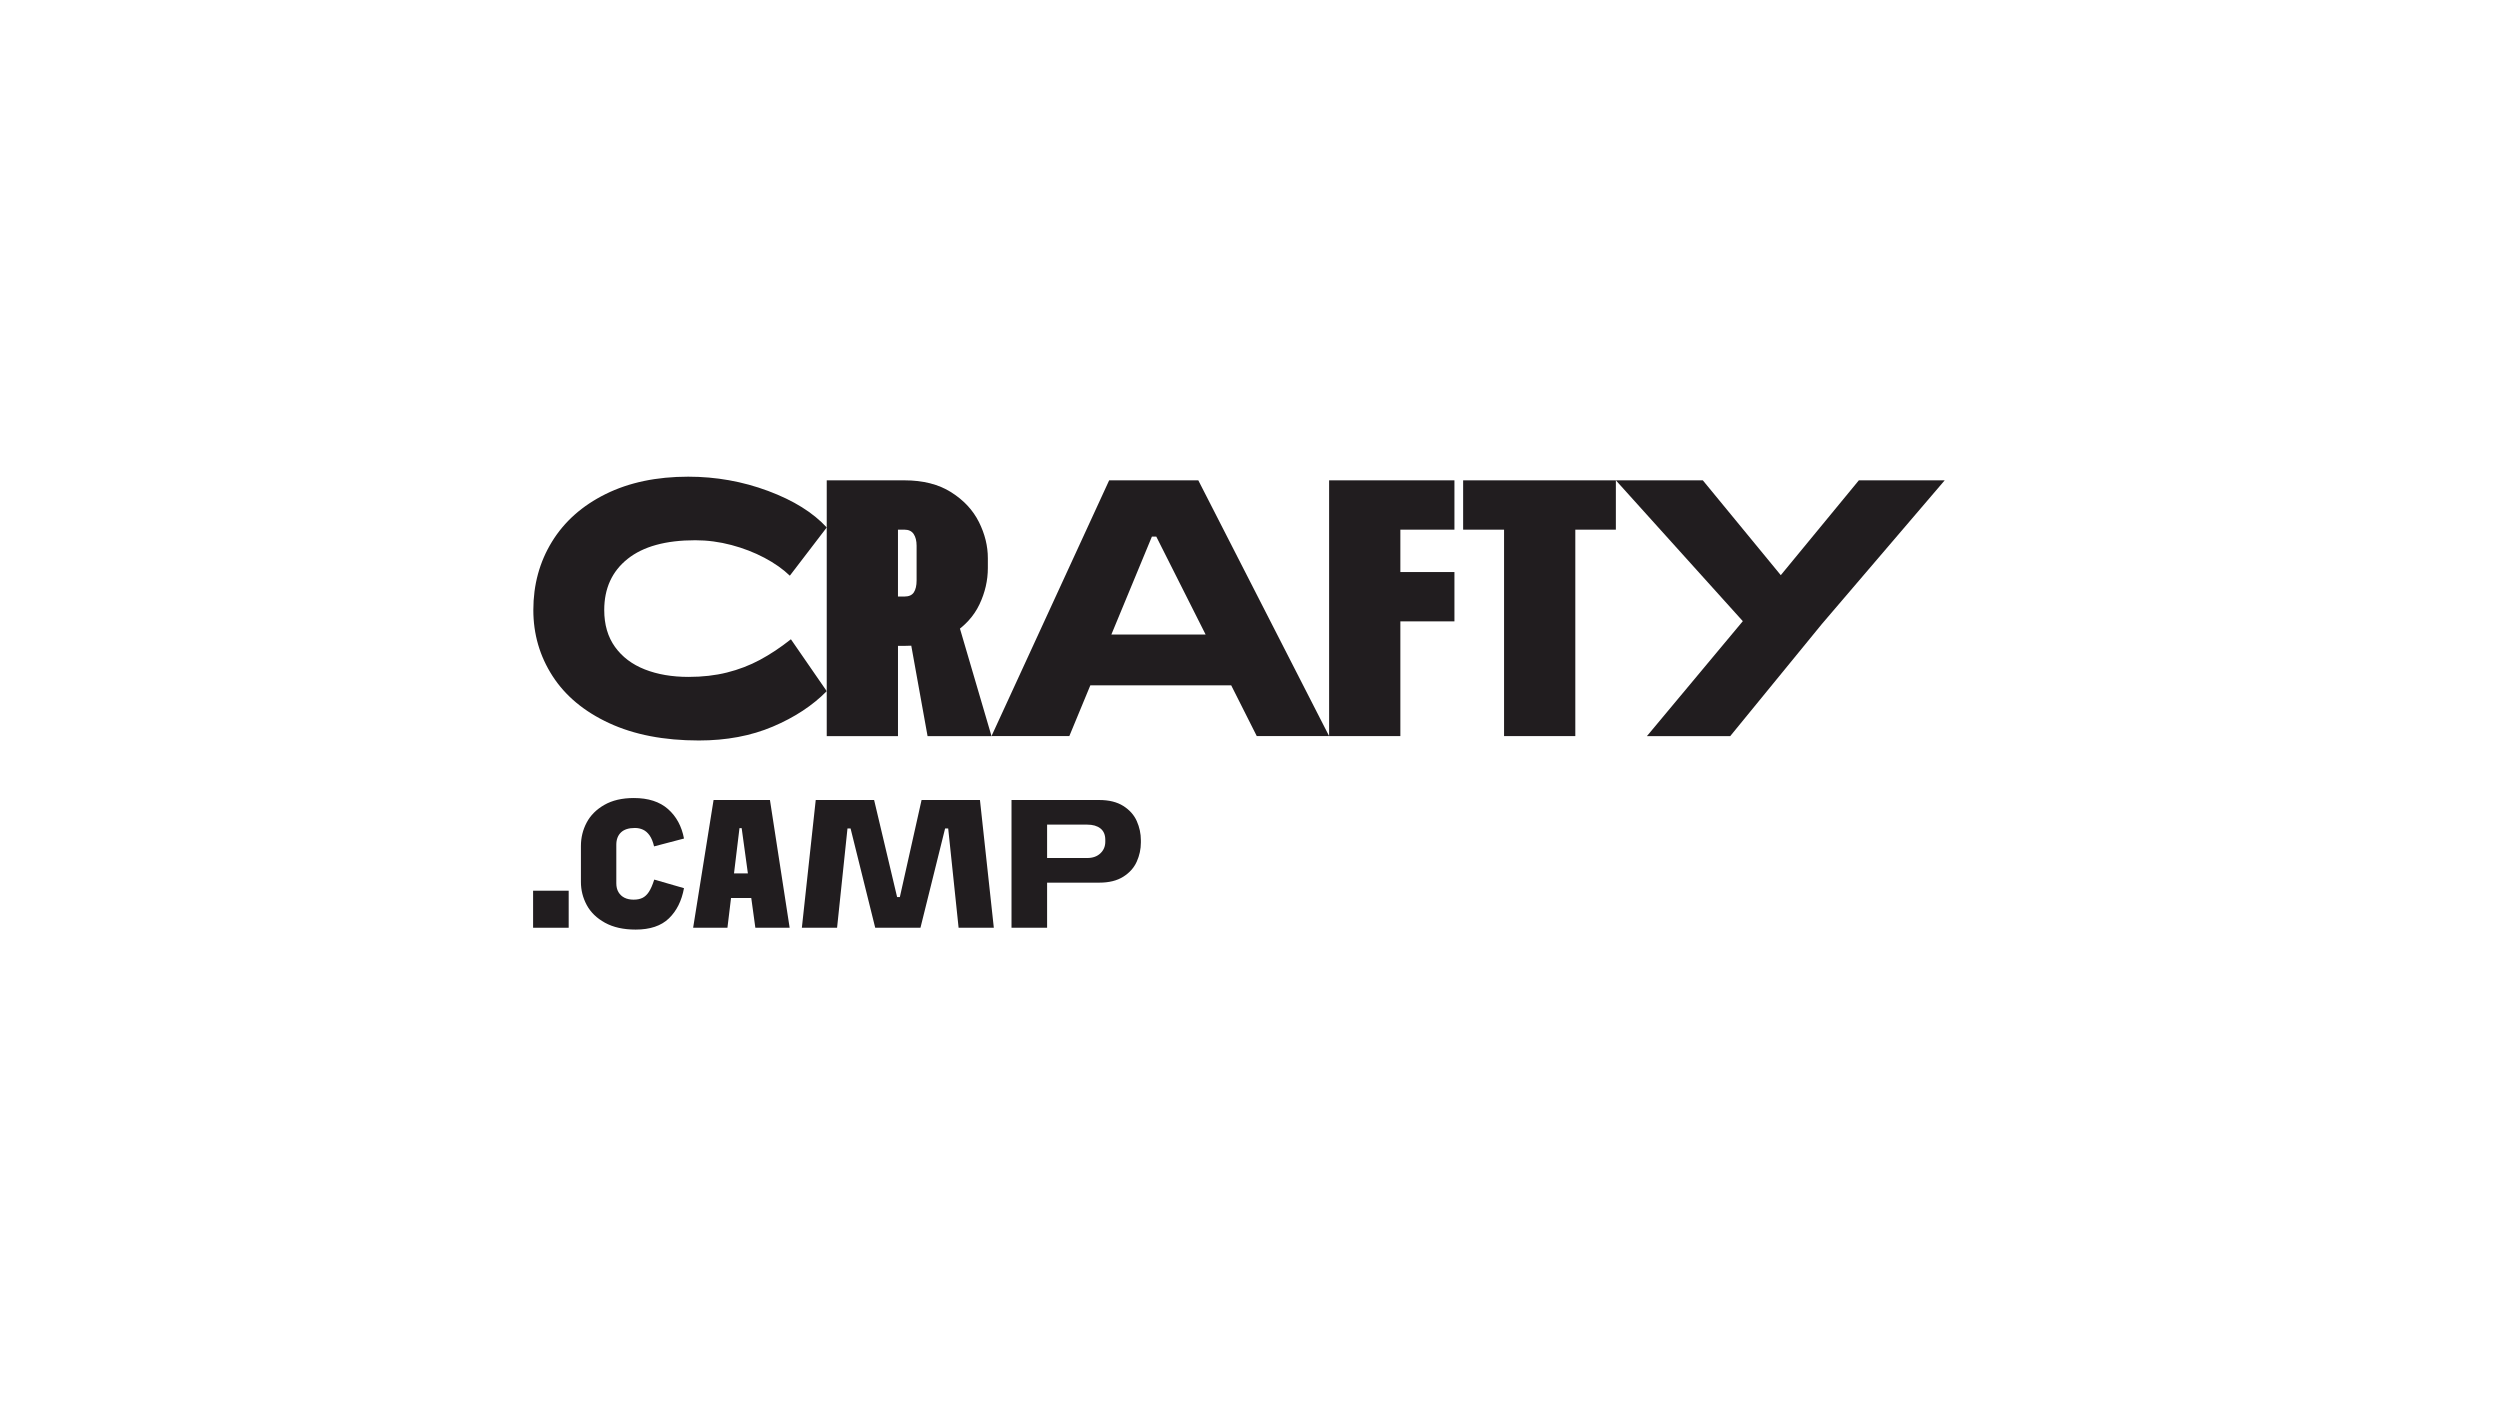
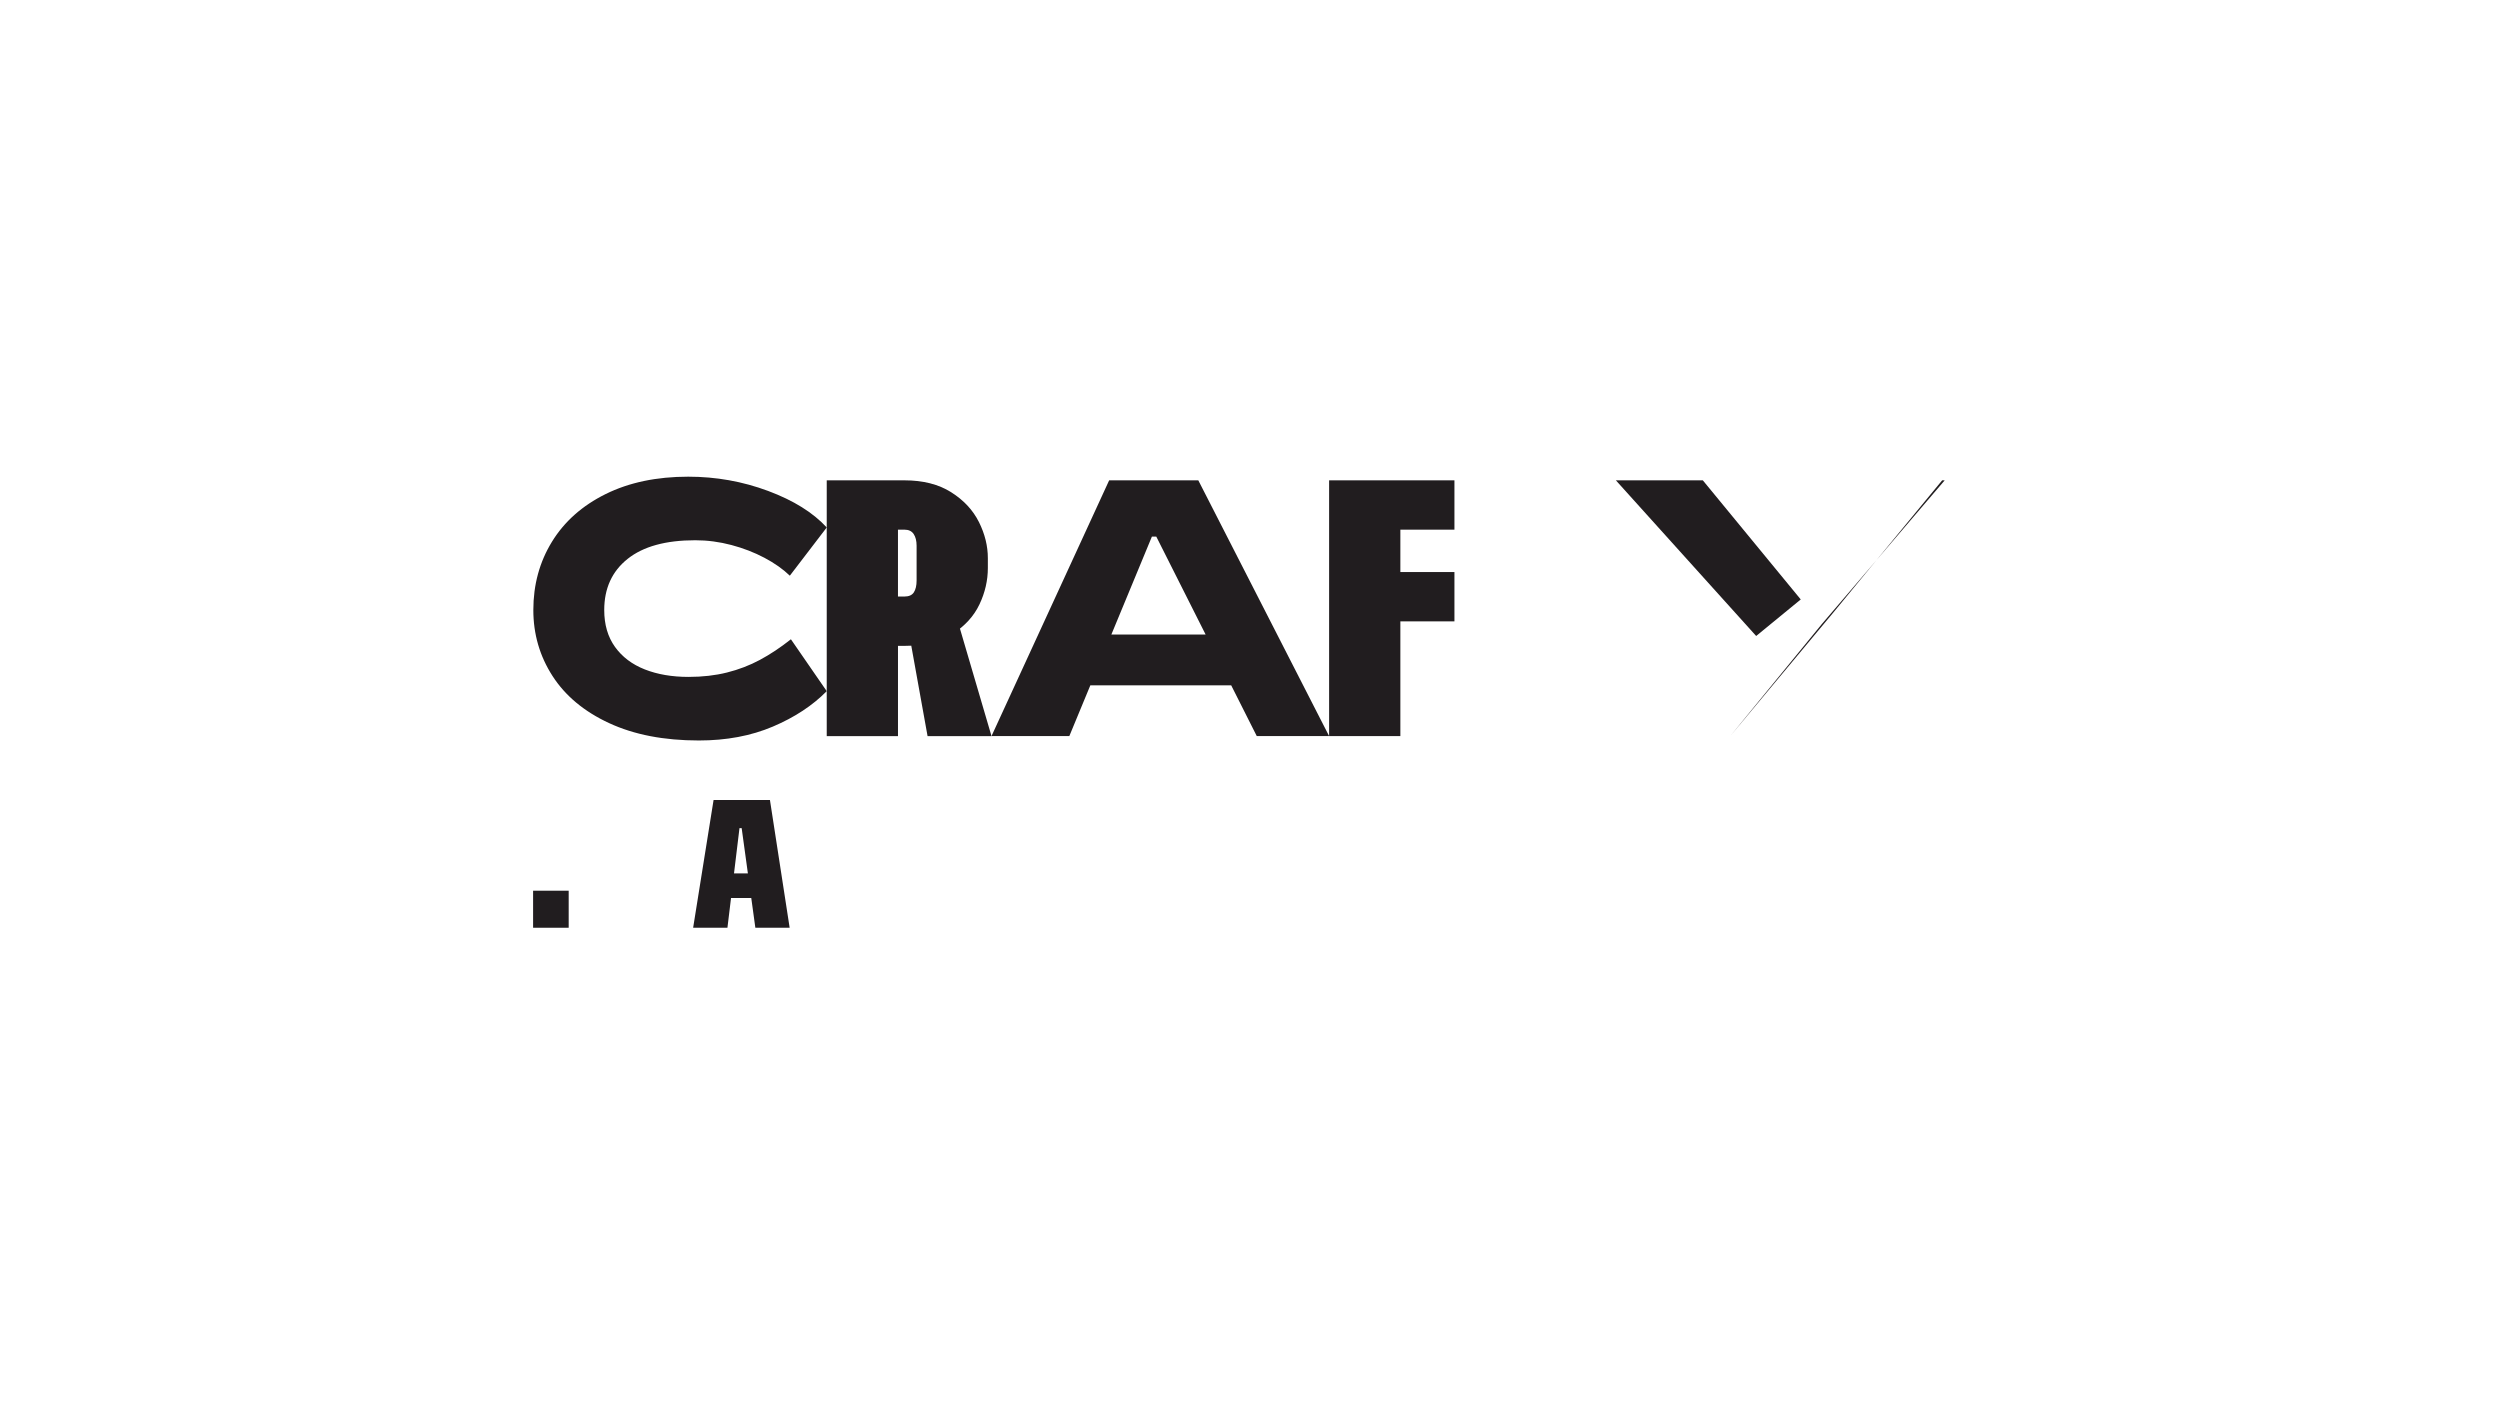
<svg xmlns="http://www.w3.org/2000/svg" id="Layer_1" viewBox="0 0 1920 1080">
  <defs>
    <style>.cls-1{fill:#211d1f;}</style>
  </defs>
  <g>
    <path class="cls-1" d="M528.86,519.86c10.66,0,20.48-1.12,29.46-3.37,8.98-2.25,17.4-5.47,25.25-9.68,7.86-4.21,15.81-9.49,23.85-15.85l27.5,39.85c-10.85,11.04-24.65,20.11-41.39,27.22-16.74,7.11-35.68,10.66-56.82,10.66-26.75,0-49.72-4.44-68.89-13.33-19.18-8.88-33.67-20.95-43.49-36.2-9.82-15.24-14.73-32.13-14.73-50.65,0-19.45,4.77-36.94,14.31-52.47,9.54-15.53,23.29-27.73,41.25-36.62,17.96-8.88,39.1-13.33,63.42-13.33,21.33,0,41.76,3.65,61.31,10.94,19.55,7.3,34.56,16.65,45.04,28.06l-28.34,37.04c-5.24-5.05-11.74-9.63-19.5-13.75-7.77-4.11-16.23-7.39-25.39-9.82-9.17-2.43-18.43-3.65-27.78-3.65-22.64,0-39.94,4.77-51.91,14.31-11.97,9.54-17.96,22.64-17.96,39.29,0,11.22,2.76,20.67,8.28,28.34,5.52,7.67,13.14,13.43,22.87,17.26,9.72,3.84,20.95,5.75,33.67,5.75Z" />
    <path class="cls-1" d="M694.69,368.9c14.21,0,26.14,3.04,35.78,9.12,9.63,6.08,16.74,13.71,21.33,22.87,4.58,9.17,6.87,18.43,6.87,27.78v7.58c0,9.54-2.15,18.85-6.45,27.92-4.31,9.08-11.22,16.65-20.76,22.73-9.54,6.08-21.8,9.12-36.76,9.12h-5.05v69.31h-54.72v-196.42h59.77Zm9.26,50.23c0-3.74-.75-6.73-2.24-8.98-1.5-2.24-3.84-3.37-7.02-3.37h-5.05v51.35h5.05c3.37,0,5.75-1.07,7.16-3.23,1.4-2.15,2.1-5.19,2.1-9.12v-26.66Zm-5.33,69.87l35.92-15.43,26.94,91.76h-49.11l-13.75-76.32Z" />
    <path class="cls-1" d="M1020.76,565.32h-55.56l-77.17-153.21h-3.37l-63.42,153.21h-59.77l90.36-196.42h68.47l100.46,196.42Zm-190.25-78.01h139.74v39h-139.74v-39Z" />
    <path class="cls-1" d="M1020.76,565.32v-196.42h54.72v196.42h-54.72Zm19.36-158.54v-37.88h76.89v37.88h-76.89Zm0,70.43v-37.88h76.89v37.88h-76.89Z" />
-     <path class="cls-1" d="M1123.69,368.9h117.29v37.88h-117.29v-37.88Zm31.43,0h54.72v196.42h-54.72v-196.42Z" />
-     <path class="cls-1" d="M1382.97,460.38l-34.23,28.06-107.75-119.54h66.78l75.2,91.48Zm110.56-91.48l-94.28,110.28-70.43,86.15h-63.98l79.13-94.84,83.62-101.58h65.94Z" />
+     <path class="cls-1" d="M1382.97,460.38l-34.23,28.06-107.75-119.54h66.78l75.2,91.48Zm110.56-91.48l-94.28,110.28-70.43,86.15l79.13-94.84,83.62-101.58h65.94Z" />
  </g>
  <g>
    <path class="cls-1" d="M409.42,684.06h27.33v28.45h-27.33v-28.45Z" />
-     <path class="cls-1" d="M486.77,690.93c2.52,0,4.72-.44,6.59-1.33,1.87-.89,3.53-2.43,4.97-4.62,1.45-2.19,2.82-5.35,4.13-9.46l22.84,6.59c-1.78,9.72-5.63,17.45-11.56,23.19-5.93,5.75-14.46,8.62-25.57,8.62-9.34,0-17.19-1.75-23.54-5.25-6.35-3.5-11.02-8.03-14.01-13.59-2.99-5.56-4.48-11.47-4.48-17.73v-27.61c0-6.45,1.47-12.45,4.41-18.01,2.94-5.56,7.47-10.09,13.59-13.59,6.12-3.5,13.66-5.26,22.63-5.26,11.12,0,19.87,2.83,26.27,8.48,6.4,5.65,10.49,13.2,12.26,22.63l-22.98,6.03c-.84-3.55-1.99-6.35-3.43-8.41-1.45-2.05-3.13-3.53-5.04-4.41-1.92-.89-3.99-1.33-6.24-1.33-4.76,0-8.34,1.14-10.72,3.43-2.38,2.29-3.57,5.44-3.57,9.46v29.57c0,2.71,.56,5,1.68,6.87,1.12,1.87,2.66,3.29,4.62,4.27,1.96,.98,4.34,1.47,7.15,1.47Z" />
    <path class="cls-1" d="M606.45,712.51h-26.34l-10.51-76.51h-1.68l-9.25,76.51h-26.34l15.69-98.09h43.3l15.13,98.09Zm-59-41.76h42.6v18.92h-42.6v-18.92Z" />
-     <path class="cls-1" d="M615.83,712.51l10.65-98.09h44.84l17.66,74.55h2.1l16.68-74.55h44.84l10.65,98.09h-27.05l-7.99-76.23h-2.38l-18.92,76.23h-34.75l-18.92-76.23h-2.38l-7.99,76.23h-27.05Z" />
-     <path class="cls-1" d="M776.84,614.41h27.33v98.09h-27.33v-98.09Zm67.4,0c7.47,0,13.61,1.52,18.43,4.55,4.81,3.04,8.27,6.91,10.37,11.63,2.1,4.72,3.15,9.65,3.15,14.78v1.68c0,5.04-1.05,9.93-3.15,14.64-2.1,4.72-5.56,8.6-10.37,11.63-4.81,3.04-10.95,4.55-18.43,4.55h-55.77v-18.92h46.52c4.2,0,7.57-1.19,10.09-3.57,2.52-2.38,3.78-5.35,3.78-8.9v-1.54c0-3.83-1.24-6.73-3.71-8.69-2.48-1.96-5.86-2.94-10.16-2.94h-46.52v-18.92h55.77Z" />
  </g>
</svg>